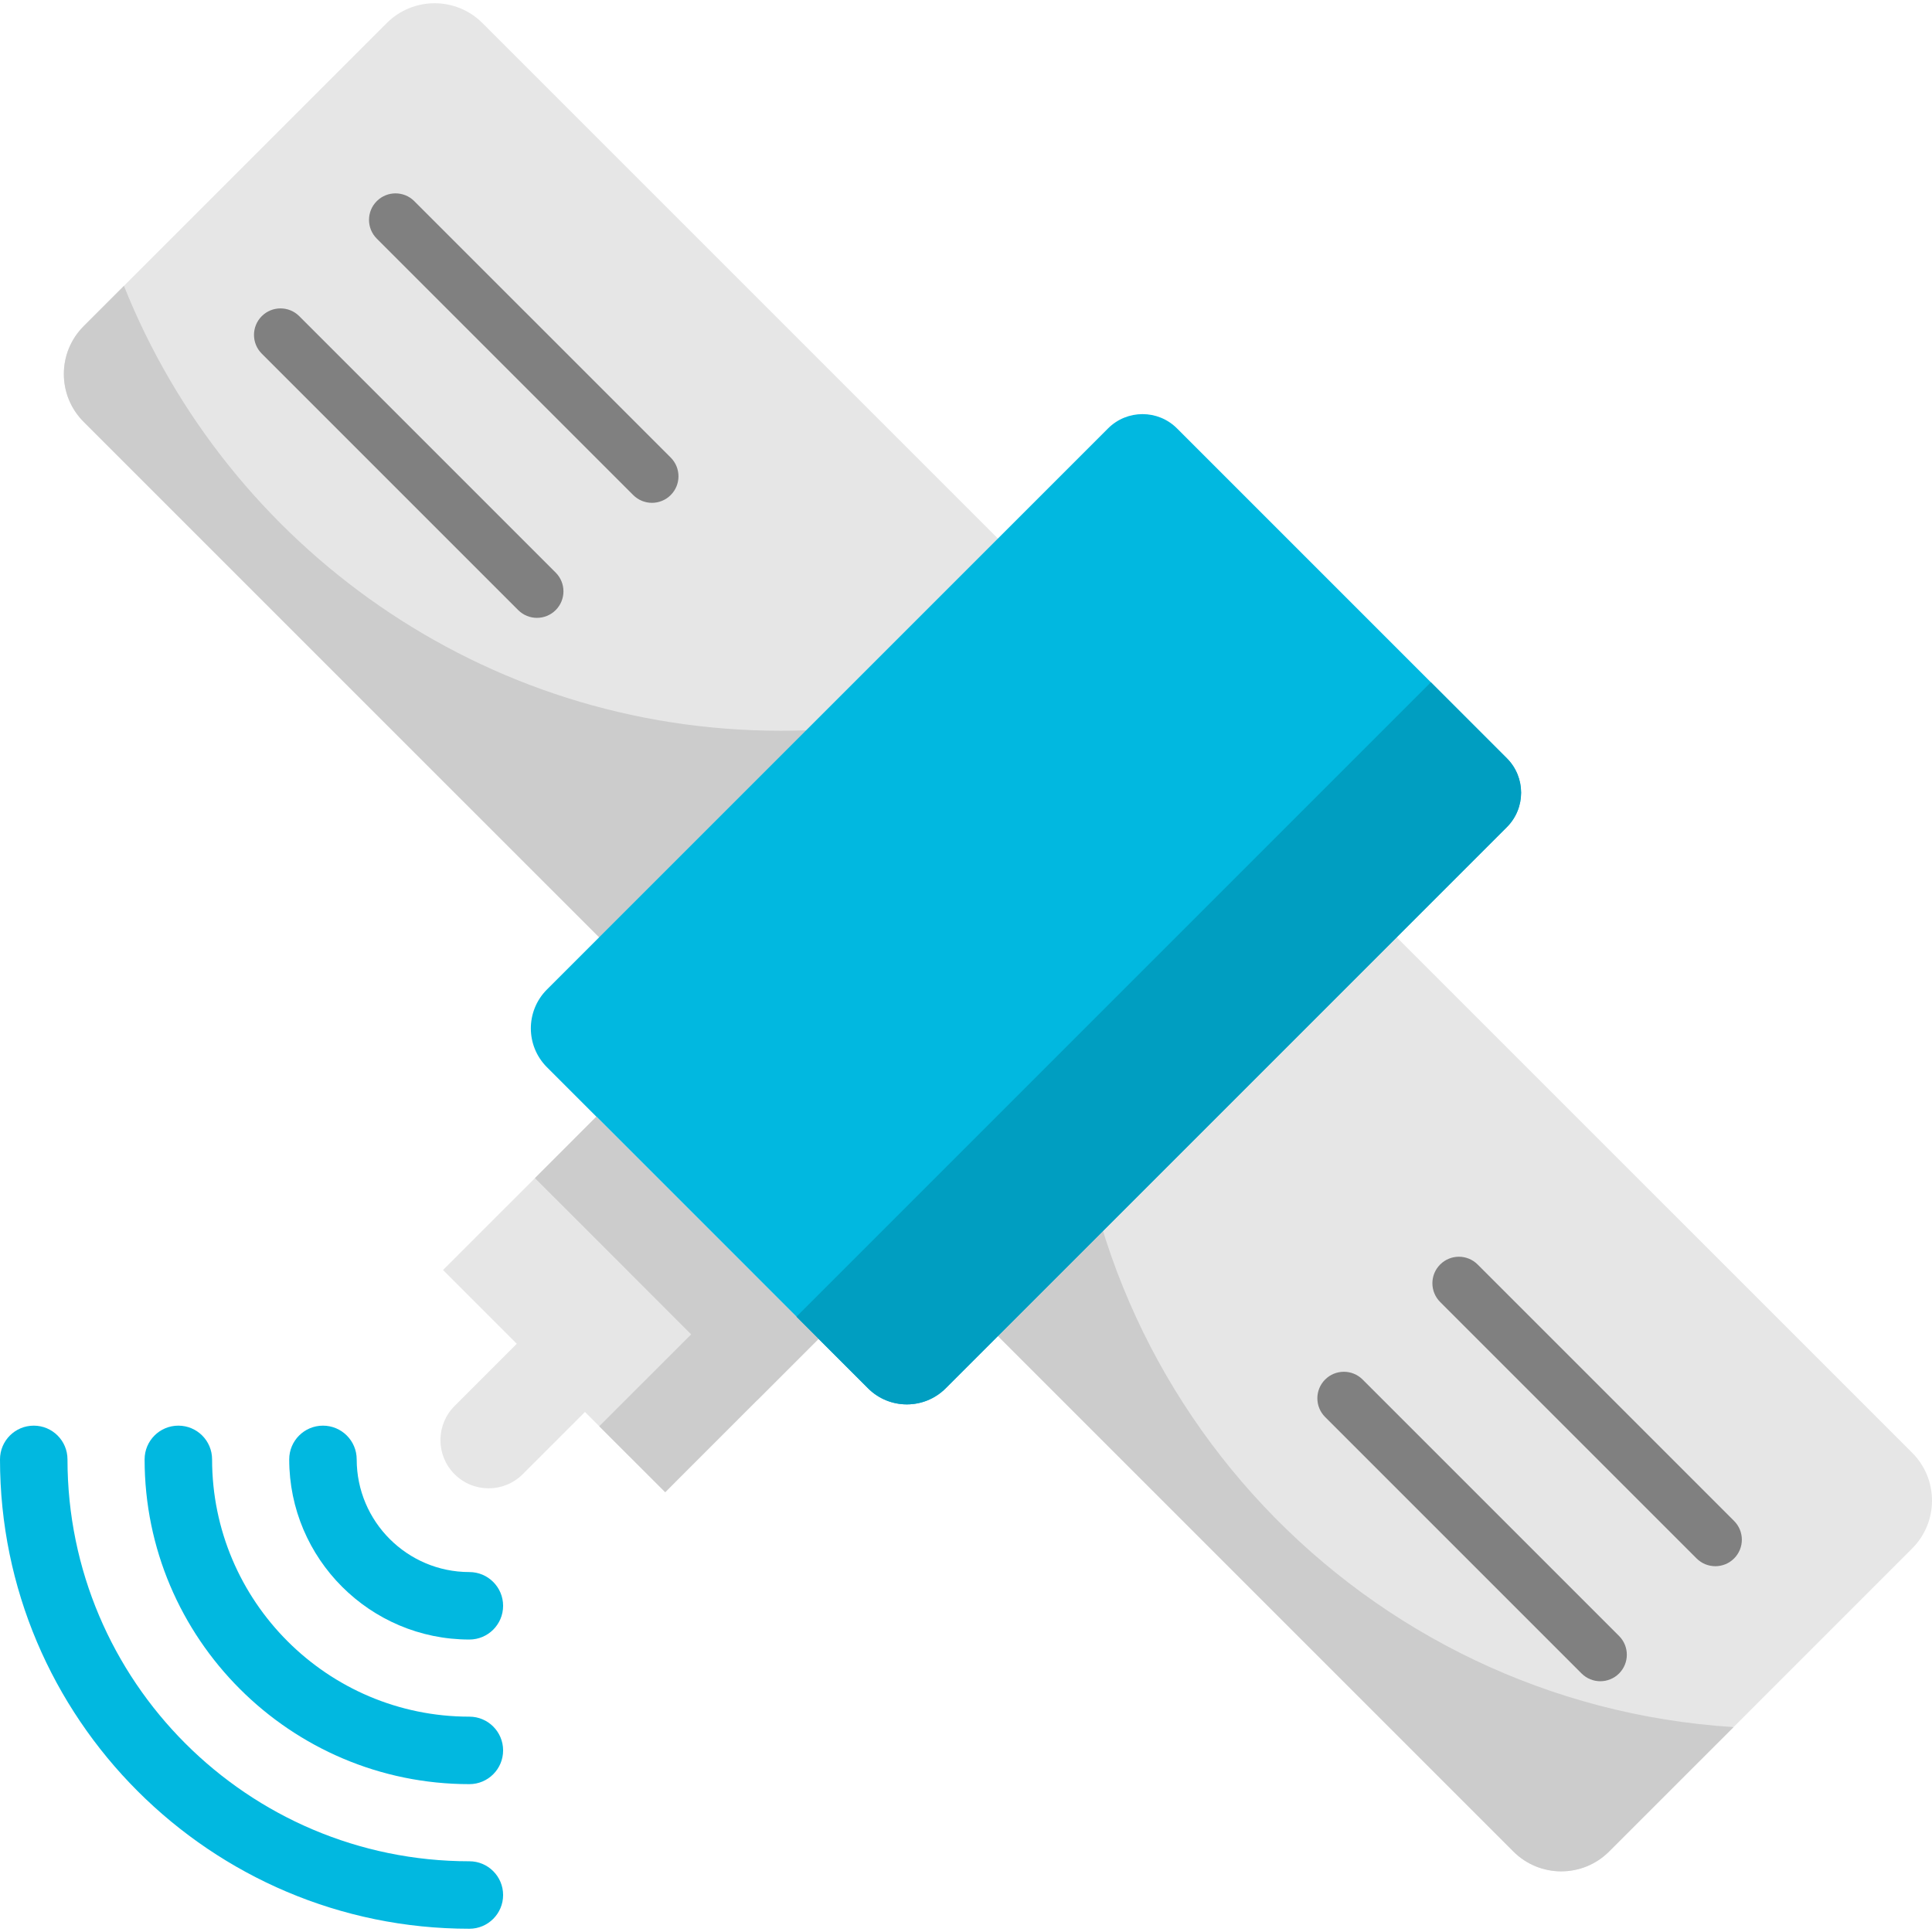
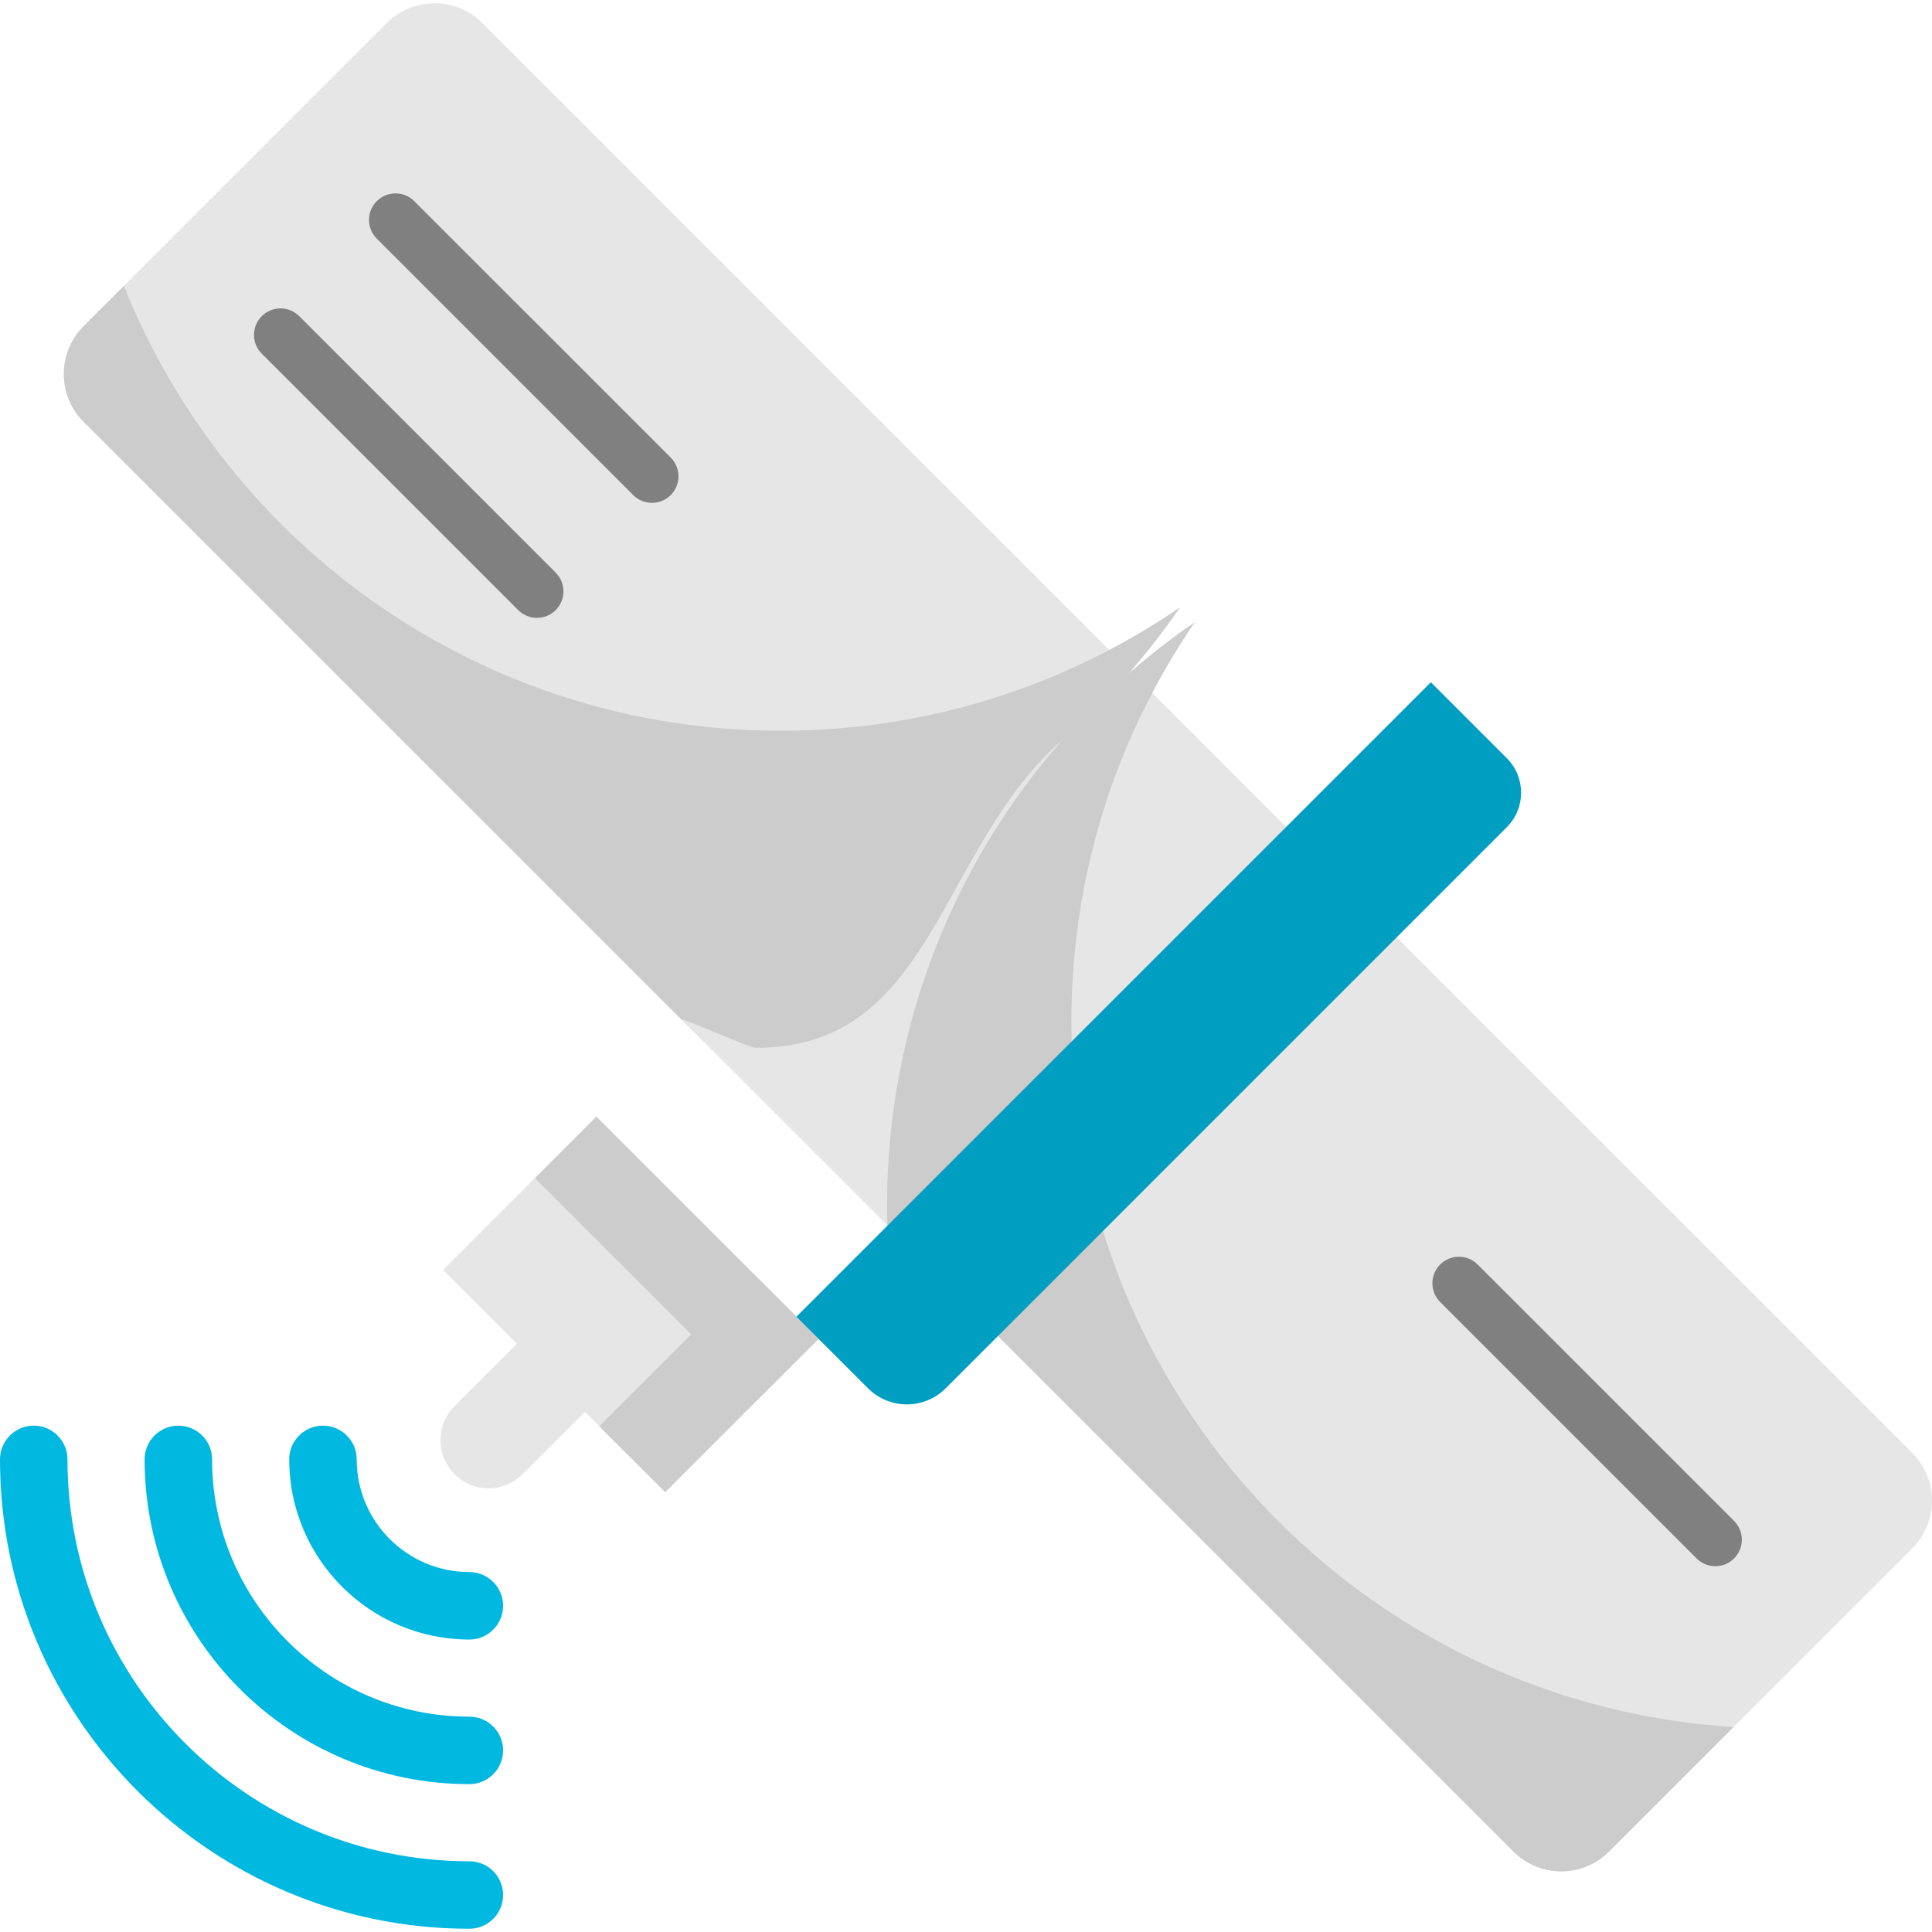
<svg xmlns="http://www.w3.org/2000/svg" width="696px" height="696px" viewBox="0 0 696 696" version="1.1">
  <title>satellite</title>
  <desc>Created with Sketch.</desc>
  <defs />
  <g id="satellite" stroke="none" stroke-width="1" fill="none" fill-rule="evenodd">
    <g transform="translate(0, 1)" fill-rule="nonzero">
      <path d="M688.862,522.355 C698.379,531.871 698.379,547.3 688.866,556.818 L624.513,621.183 L579.665,666.018 C570.148,675.532 554.72,675.532 545.205,666.017 L395.991,516.802 L319.673,440.484 L207.74,328.568 L30.137,150.967 C20.619,141.449 20.619,126.021 30.137,116.503 L139.335,7.307 C148.853,-2.211 164.28,-2.211 173.799,7.307 L323.009,156.516 L539.653,373.16 L688.862,522.355 Z" id="Shape" fill="#E6E6E6" />
      <g id="Group" transform="translate(21.75, 100.953)" fill="#CCCCCC">
        <path d="M602.762,520.23 L557.913,565.065 C548.396,574.579 532.969,574.579 523.453,565.064 L374.241,415.849 L297.923,339.531 C297.854,337.17 297.819,334.791 297.819,332.412 C297.819,268.145 321.609,209.451 360.888,164.65 C368.338,156.142 376.343,148.137 384.851,140.687 C385.112,140.444 385.39,140.201 385.667,139.975 C392.995,133.602 400.688,127.663 408.71,122.159 C403.101,130.321 397.961,138.847 393.36,147.668 C374.744,183.022 364.221,223.275 364.221,265.992 C364.221,401.245 469.626,511.877 602.762,520.23 Z" id="Shape" />
        <path d="M403.38,116.81 C397.875,124.833 391.919,132.542 385.564,139.87 C385.32,140.147 385.095,140.408 384.851,140.686 C377.402,149.194 369.397,157.199 360.888,164.649 C316.07,203.928 314.819,275.536 250.552,275.536 C248.173,275.536 226.089,265.403 223.71,265.334 L8.387,50.014 C-1.131,40.496 -1.131,25.068 8.387,15.55 L22.899,1.039 C60.407,94.948 152.232,161.298 259.529,161.298 C302.246,161.298 342.516,150.775 377.871,132.177 C386.692,127.541 395.2,122.419 403.38,116.81 Z" id="Shape" />
      </g>
      <polygon id="Shape" fill="#E6E6E6" points="294.876 481.309 272.735 503.449 239.639 536.563 159.604 456.529 192.719 423.415 214.841 401.274" />
      <polygon id="Shape" fill="#CCCCCC" points="294.876 481.309 272.735 503.449 239.639 536.563 215.88 512.807 248.994 479.693 271.118 457.553" />
-       <path d="M312.701,499.13 L197.031,383.46 C189.304,375.733 189.304,363.204 197.031,355.474 L399.176,153.33 C406.033,146.472 417.154,146.472 424.012,153.33 L542.831,272.149 C549.689,279.007 549.689,290.126 542.831,296.985 L340.684,499.13 C332.957,506.86 320.428,506.86 312.701,499.13 Z" id="Shape" fill="#01B8E0" />
      <polygon id="Shape" fill="#CCCCCC" points="294.876 481.309 272.735 503.449 192.719 423.415 214.841 401.274" />
      <path d="M312.701,499.13 L286.91,473.339 L515.465,244.783 L542.832,272.15 C549.69,279.008 549.69,290.128 542.832,296.986 L340.684,499.13 C332.957,506.86 320.428,506.86 312.701,499.13 Z" id="Shape" fill="#009EC1" />
      <g id="Group" transform="translate(91.078, 68.328)" fill="#808080">
        <path d="M526.871,494.895 C524.425,494.895 521.982,493.963 520.117,492.098 L427.737,399.715 C424.007,395.985 424.007,389.938 427.737,386.208 C431.466,382.478 437.513,382.478 441.244,386.208 L533.624,478.591 C537.354,482.321 537.354,488.368 533.624,492.098 C531.76,493.963 529.315,494.895 526.871,494.895 Z" id="Shape" />
-         <path d="M485.433,536.333 C482.987,536.333 480.545,535.401 478.679,533.536 L386.296,441.155 C382.566,437.425 382.566,431.379 386.296,427.649 C390.026,423.92 396.073,423.92 399.803,427.649 L492.186,520.029 C495.916,523.759 495.916,529.806 492.186,533.536 C490.321,535.401 487.878,536.333 485.433,536.333 Z" id="Shape" />
        <path d="M143.792,111.815 C141.346,111.815 138.904,110.883 137.039,109.018 L44.655,16.637 C40.925,12.907 40.925,6.861 44.655,3.131 C48.386,-0.598 54.432,-0.598 58.162,3.131 L150.545,95.511 C154.275,99.241 154.275,105.288 150.545,109.018 C148.68,110.883 146.236,111.815 143.792,111.815 Z" id="Shape" />
        <path d="M102.354,153.255 C99.909,153.255 97.466,152.322 95.601,150.457 L3.22,58.077 C-0.51,54.346 -0.51,48.3 3.22,44.57 C6.95,40.841 12.997,40.841 16.727,44.57 L109.108,136.95 C112.838,140.68 112.838,146.727 109.108,150.457 C107.242,152.322 104.797,153.255 102.354,153.255 Z" id="Shape" />
      </g>
      <path d="M176.034,535.162 C171.59,535.162 167.145,533.467 163.754,530.075 C156.974,523.295 156.974,512.299 163.754,505.517 L186.169,483.102 C192.95,476.321 203.946,476.321 210.728,483.102 C217.511,489.883 217.508,500.879 210.728,507.66 L188.313,530.075 C184.921,533.468 180.477,535.162 176.034,535.162 Z" id="Shape" fill="#E6E6E6" />
      <g id="Group" transform="translate(0, 512.484)" fill="#01B8E0">
        <path d="M169.089,129.251 C104.578,129.251 52.095,76.767 52.095,12.259 C52.095,5.547 57.537,0.104 64.251,0.104 C70.965,0.104 76.406,5.545 76.406,12.259 C76.406,63.364 117.983,104.94 169.09,104.94 C175.803,104.94 181.245,110.382 181.245,117.096 C181.245,123.81 175.801,129.251 169.089,129.251 Z" id="Shape" />
        <path d="M169.089,181.345 C75.853,181.345 0,105.495 0,12.259 C0,5.547 5.442,0.104 12.156,0.104 C18.869,0.104 24.311,5.545 24.311,12.259 C24.311,92.089 89.258,157.036 169.089,157.036 C175.801,157.036 181.244,162.477 181.244,169.191 C181.244,175.905 175.801,181.345 169.089,181.345 Z" id="Shape" />
        <path d="M169.089,77.157 C133.303,77.157 104.189,48.045 104.189,12.259 C104.189,5.547 109.631,0.104 116.345,0.104 C123.059,0.104 128.5,5.545 128.5,12.259 C128.5,34.639 146.708,52.848 169.089,52.848 C175.801,52.848 181.244,58.289 181.244,65.003 C181.244,71.717 175.801,77.157 169.089,77.157 Z" id="Shape" />
      </g>
    </g>
  </g>
</svg>